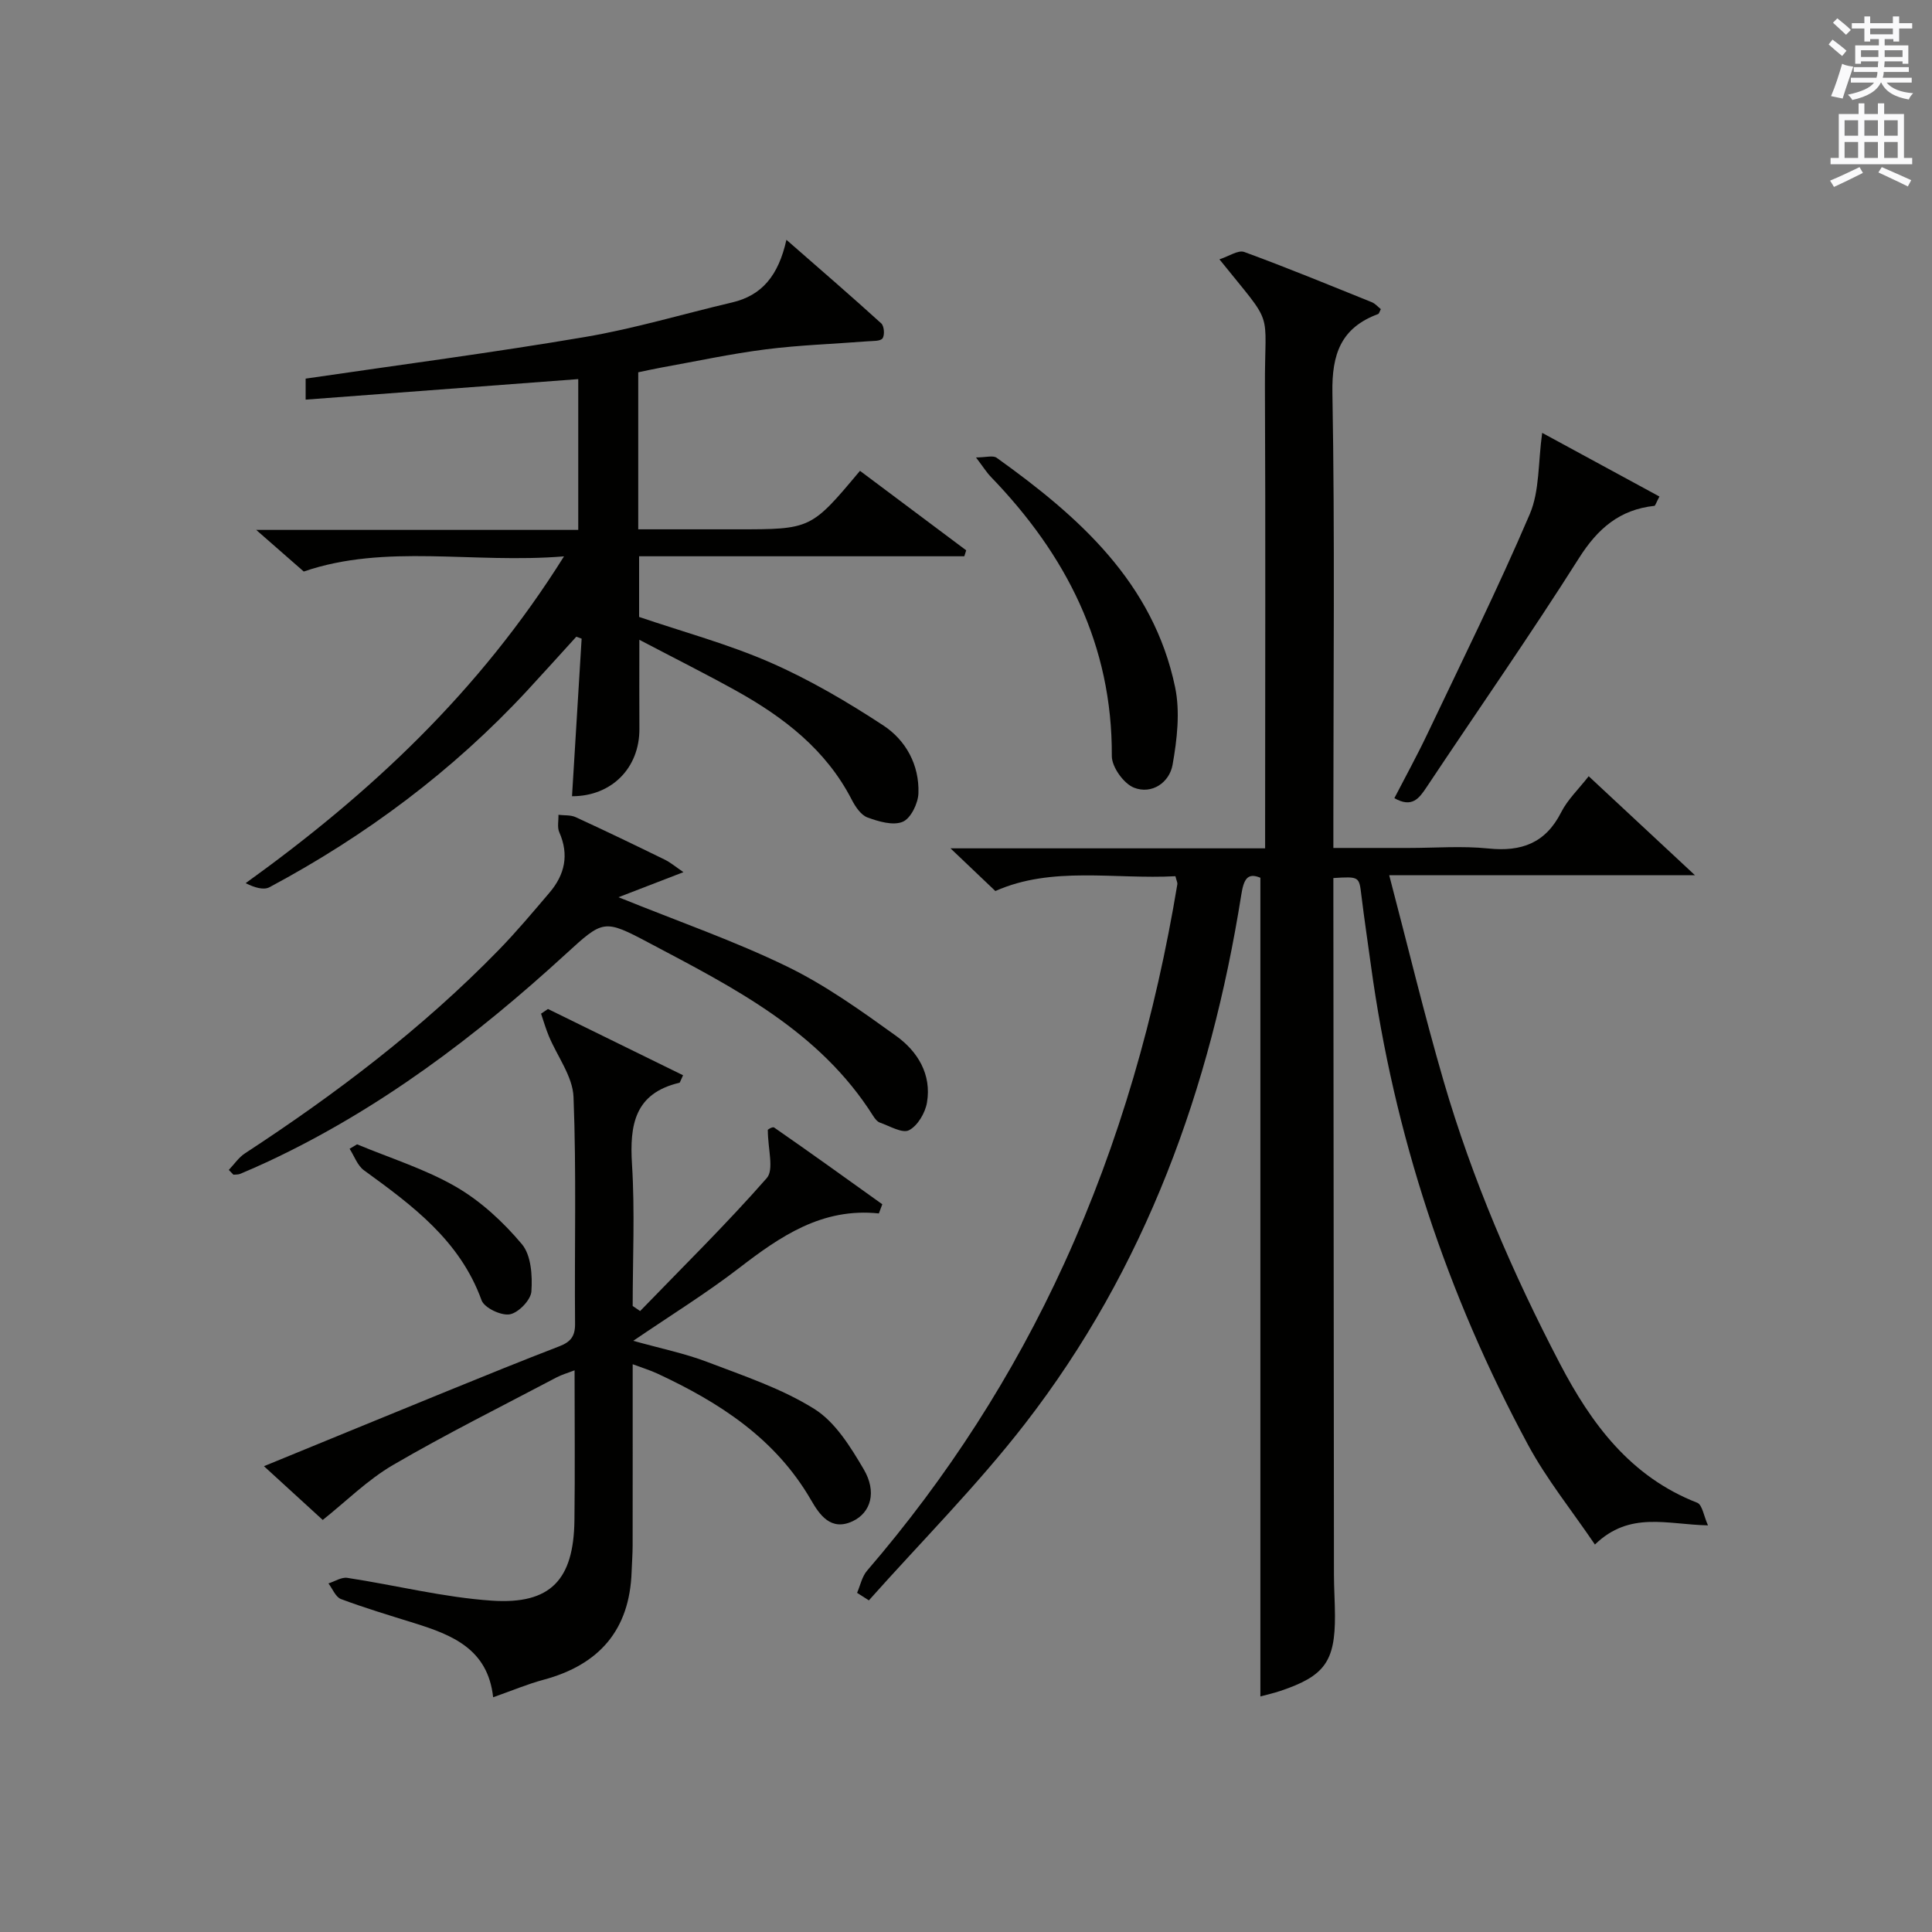
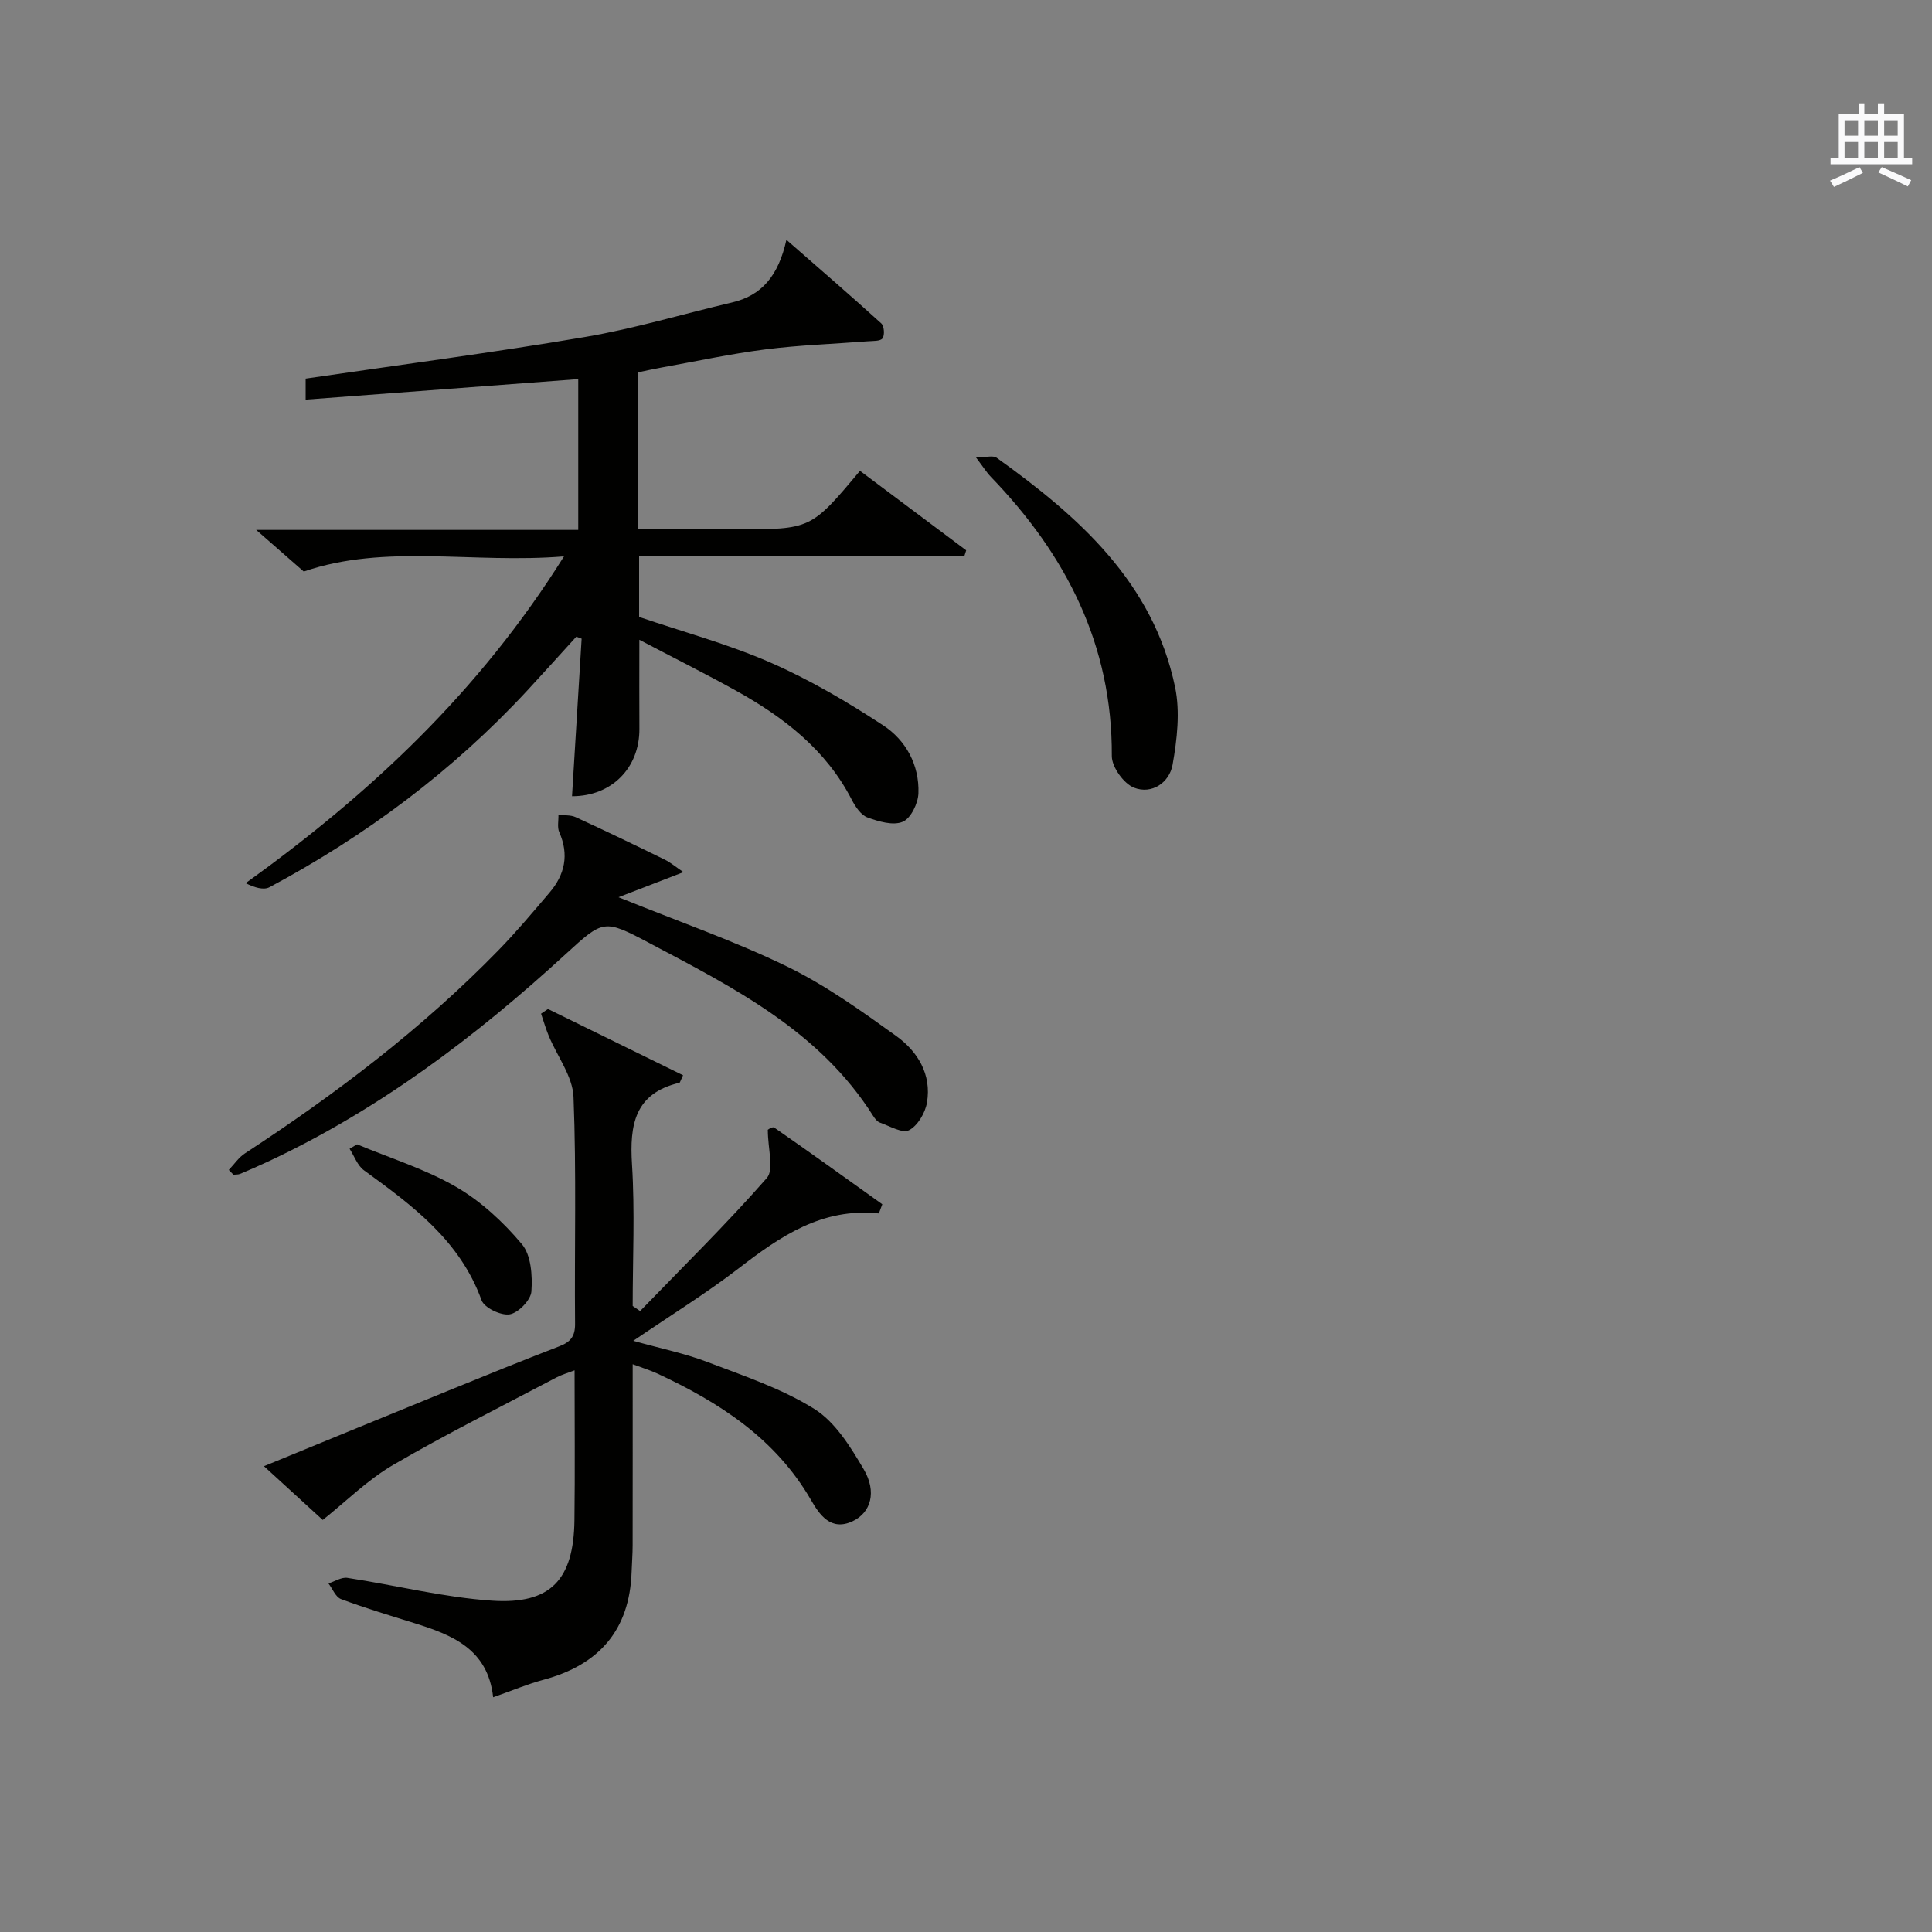
<svg xmlns="http://www.w3.org/2000/svg" version="1.1" id="漢-ZDIC-典" x="0px" y="0px" viewBox="0 0 400 400" style="enable-background:new 0 0 400 400;" xml:space="preserve">
  <rect x="0" y="0" width="400" height="400" fill="#808080" stroke="none" />
  <style type="text/css">
	.st1{fill:#010100;}
	.st2{fill:#fafafb;}
</style>
  <g>
-     <path class="st1" d="M353.62,315.81c-8.51-0.17-16.18-3.03-23.41,3.97c-4.77-7.04-9.99-13.49-13.86-20.67c-16.78-31.14-27.75-64.25-32.53-99.35   c-0.65-4.77-1.37-9.53-1.95-14.31c-0.48-3.98-0.41-3.99-5.81-3.66c0,1.7,0,3.45,0,5.2c0.04,46.33,0.07,92.65,0.12,138.98   c0,2.83,0.2,5.66,0.21,8.49c0.04,9.54-2.15,12.56-11.31,15.63c-1.4,0.47-2.84,0.79-4.13,1.14c0-56.52,0-112.81,0-169.5   c-2.73-1.15-3.46,0.4-3.96,3.55c-6.36,40-19.79,77.25-44.79,109.51c-9.94,12.83-21.49,24.4-32.31,36.55   c-0.81-0.52-1.63-1.04-2.44-1.56c0.67-1.55,1.02-3.37,2.07-4.59c16.6-19.29,30.24-40.45,40.82-63.61   c11.47-25.09,18.91-51.37,23.42-78.53c0.05-0.29-0.15-0.63-0.4-1.64c-12.61,0.68-25.58-2.15-37.28,3.07   c-3.03-2.88-5.85-5.57-9.29-8.84c21.9,0,43.26,0,65.14,0c0-2.43,0-4.22,0-6c0-29.83,0.1-59.66-0.04-89.49   c-0.08-16.81,2.19-12-9.42-26.46c1.97-0.63,3.89-1.98,5.14-1.52c8.88,3.25,17.63,6.86,26.41,10.4c0.71,0.29,1.27,0.96,1.87,1.43   c-0.27,0.51-0.36,0.94-0.57,1.02c-7.67,2.84-9.6,8.26-9.46,16.32c0.52,29.32,0.2,58.65,0.2,87.98c0,1.82,0,3.64,0,6.24   c5.38,0,10.49,0,15.6,0c5.5,0,11.05-0.45,16.49,0.11c6.86,0.71,11.84-1.11,15.08-7.51c1.31-2.59,3.56-4.72,5.69-7.45   c7.13,6.64,13.99,13.03,22,20.49c-21.65,0-41.97,0-63.3,0c3.92,14.92,7.27,28.91,11.29,42.71c5.92,20.3,14.26,39.66,24.04,58.4   c6.51,12.47,14.62,23.44,28.45,28.82C352.45,311.56,352.75,313.9,353.62,315.81z" />
    <path class="st1" d="M132.37,132.46c0,6.82-0.03,12.62,0.01,18.42c0.05,8.14-5.78,13.99-13.95,13.97c0.67-10.87,1.33-21.75,1.99-32.62   c-0.37-0.14-0.73-0.27-1.1-0.41c-3.39,3.72-6.75,7.47-10.17,11.16c-15.43,16.64-33.37,30.02-53.34,40.7   c-1.23,0.66-3.11,0.09-4.95-0.83c25.77-18.55,48.32-39.57,65.91-67.66c-18.91,1.55-36.96-2.68-53.88,3.14   c-2.92-2.56-5.87-5.14-9.85-8.62c22.98,0,44.8,0,66.68,0c0-10.87,0-20.96,0-31.22c-18.89,1.42-37.51,2.82-56.44,4.25   c0-2.08,0-3.3,0-4.35c19.48-2.86,38.73-5.37,57.85-8.62c10.26-1.74,20.29-4.77,30.44-7.15c6.14-1.44,9.59-5.51,11.25-12.97   c7.17,6.27,13.48,11.71,19.64,17.31c0.6,0.55,0.74,2.42,0.26,3.09c-0.44,0.62-1.98,0.52-3.05,0.61   c-7.05,0.55-14.14,0.78-21.14,1.67c-7.23,0.92-14.38,2.47-21.56,3.76c-1.59,0.29-3.17,0.64-4.83,0.99c0,10.83,0,21.29,0,32.51   c6.88,0,13.65,0,20.42,0c15.34,0,15.34,0,25.49-12.11c7.31,5.47,14.65,10.97,21.99,16.46c-0.13,0.41-0.26,0.82-0.39,1.23   c-22.33,0-44.67,0-67.33,0c0,4.57,0,8.48,0,12.56c9.05,3.08,18.39,5.6,27.16,9.43c8.14,3.56,15.93,8.14,23.38,13.02   c4.69,3.07,7.5,8.2,7.29,14.06c-0.07,2.1-1.58,5.2-3.25,5.9c-1.99,0.84-4.99-0.05-7.29-0.89c-1.36-0.5-2.51-2.22-3.25-3.65   c-5.33-10.38-14.1-17.11-23.97-22.6C146.03,139.47,139.51,136.21,132.37,132.46z" />
    <path class="st1" d="M181.96,251.23c-11.74-1.24-20.41,4.73-29,11.35c-6.68,5.14-13.89,9.6-21.85,15.02c5.75,1.61,10.7,2.61,15.35,4.39   c7.55,2.88,15.39,5.49,22.16,9.73c4.33,2.72,7.48,7.85,10.2,12.47c2.76,4.69,1.49,8.98-2.28,10.76c-4.54,2.14-6.89-1.38-8.64-4.41   c-7.38-12.75-18.99-20.2-31.85-26.18c-1.47-0.68-3.04-1.15-5.06-1.91c0,12.86,0.01,25.16-0.01,37.47c0,1.83-0.15,3.65-0.21,5.48   c-0.4,12.1-6.74,19.29-18.25,22.38c-3.34,0.9-6.55,2.26-10.42,3.62c-1.09-10.02-8.52-12.92-16.38-15.37   c-5.06-1.58-10.15-3.1-15.12-4.96c-1.12-0.42-1.75-2.13-2.6-3.24c1.31-0.41,2.7-1.34,3.92-1.15c9.99,1.52,19.89,4.04,29.93,4.72   c12.19,0.82,16.93-4.37,17.08-16.64c0.13-10.15,0.03-20.31,0.03-31.05c-1.47,0.57-2.66,0.9-3.72,1.46   c-11.32,5.98-22.8,11.69-33.85,18.13c-5.3,3.09-9.78,7.58-14.57,11.39c-3.21-2.94-7.42-6.79-12.17-11.13   c13.03-5.34,25.5-10.47,37.98-15.56c7.69-3.13,15.39-6.27,23.14-9.25c2.3-0.89,3.31-2,3.29-4.66c-0.14-15.66,0.3-31.34-0.32-46.98   c-0.17-4.26-3.36-8.39-5.11-12.6c-0.63-1.51-1.08-3.09-1.61-4.64c0.48-0.32,0.96-0.64,1.43-0.97c9.33,4.58,18.67,9.16,27.97,13.72   c-0.6,1.27-0.64,1.53-0.74,1.55c-9.27,2.18-10.35,8.69-9.83,16.92c0.61,9.73,0.14,19.53,0.14,29.3c0.51,0.35,1.03,0.7,1.54,1.05   c8.81-9.11,17.87-18.01,26.22-27.53c1.55-1.76,0.22-6.04,0.22-9.96c-0.29,0.12,0.92-0.78,1.32-0.5   c7.52,5.21,14.94,10.56,22.38,15.88C182.44,249.96,182.2,250.59,181.96,251.23z" />
    <path class="st1" d="M47.37,242.22c1.11-1.16,2.05-2.59,3.36-3.44c18.85-12.32,36.71-25.87,52.46-42.03c3.71-3.8,7.13-7.89,10.58-11.94   c3.17-3.72,4.09-7.84,2.02-12.51c-0.45-1.02-0.13-2.39-0.17-3.6c1.2,0.15,2.53,0,3.58,0.49c6.18,2.84,12.32,5.8,18.43,8.79   c1.24,0.61,2.32,1.54,3.87,2.59c-4.65,1.79-8.6,3.32-13.45,5.19c12.58,5.09,24.05,9.07,34.89,14.34   c7.99,3.88,15.35,9.17,22.6,14.38c4.45,3.2,7.37,7.96,6.38,13.79c-0.36,2.14-1.93,4.81-3.72,5.73c-1.38,0.71-4-0.87-6.01-1.57   c-0.57-0.2-1.06-0.84-1.41-1.39c-11.1-17.6-28.89-26.56-46.39-35.82c-9.36-4.96-9.48-4.81-17.24,2.29   c-18.6,17.05-38.55,32.15-61.53,42.92c-1.95,0.91-3.93,1.78-5.91,2.61c-0.41,0.17-0.92,0.12-1.38,0.17   C48,242.87,47.68,242.55,47.37,242.22z" />
-     <path class="st1" d="M288.69,165.25c2.26-4.38,4.64-8.7,6.76-13.15c7.21-15.16,14.67-30.22,21.27-45.65c2.06-4.82,1.71-10.67,2.57-16.83   c7.78,4.22,16.03,8.71,24.28,13.18c-0.75,1.42-0.87,1.91-1.04,1.93c-7.17,0.77-11.72,4.67-15.6,10.79   c-10.14,16.02-21.01,31.58-31.52,47.38C293.81,165.31,292.36,167.33,288.69,165.25z" />
    <path class="st1" d="M202.07,94.71c2.02,0,3.51-0.48,4.28,0.07c17,12.17,32.4,25.79,36.94,47.48c1.07,5.12,0.41,10.83-0.52,16.08   c-0.65,3.67-4.29,6.2-7.99,4.74c-2.13-0.84-4.6-4.29-4.59-6.55c0.12-23.02-9.45-41.65-25.03-57.79   C204.26,97.81,203.56,96.67,202.07,94.71z" />
    <path class="st1" d="M73.93,236.92c6.87,2.87,14.11,5.11,20.5,8.81c5.14,2.98,9.78,7.29,13.62,11.86c1.92,2.28,2.2,6.52,1.97,9.79   c-0.12,1.77-2.68,4.42-4.48,4.74c-1.79,0.31-5.27-1.34-5.84-2.92c-4.48-12.38-14.33-19.63-24.34-26.9   c-1.36-0.99-2.01-2.95-2.98-4.46C72.89,237.54,73.41,237.23,73.93,236.92z" />
-     <path class="st2" d="M378.6,9.2l0.8-1c0.9,0.7,1.9,1.4,2.9,2.3l-0.9,1.1C380.3,10.7,379.4,9.9,378.6,9.2z M379.1,19.9   c0.9-2.1,1.6-4.3,2.3-6.7c0.4,0.2,0.8,0.4,2.3,0.6c-0.7,2.1-1.5,4.3-2.2,6.6L379.1,19.9z M379.5,4.7l0.9-0.9c1,0.8,2,1.6,2.8,2.4   l-1,1C381.2,6.3,380.3,5.4,379.5,4.7z M392,3.4h1.2v1.4h2.7v1.1h-2.7v2.7H392V8.1h-1.8v1.3h4.9v3.8h-1.2v-0.5h-3.7   c0,0.4-0.1,0.9-0.1,1.2h5.1v1H390c0,0.5-0.1,0.9-0.2,1.2h6v1h-5.2c1.1,1.3,2.9,2,5.5,2.2c-0.4,0.4-0.7,0.8-0.9,1.3   c-2.9-0.5-4.8-1.6-5.7-3.5h-0.1c-0.8,1.7-2.7,2.9-5.9,3.6c-0.2-0.4-0.6-0.8-0.9-1.1c2.8-0.6,4.6-1.4,5.4-2.5h-4.8v-1h5.3   c0.1-0.3,0.2-0.7,0.2-1.2h-4.9v-1h5c0-0.4,0-0.8,0.1-1.2h-3.6v0.5h-1.2V9.4h4.9V8.1h-1.8v0.5H386V5.9h-2.6V4.8h2.6V3.4h1.2v1.4h4.7   V3.4z M385.3,11.8h3.6c0-0.4,0-0.9,0-1.4h-3.6V11.8z M387.2,7.1h4.7V5.9h-4.7V7.1z M393.9,10.4h-3.7c0,0.5,0,1,0,1.4h3.7V10.4z" />
    <path class="st2" d="M384.7,21.4h1.3v2.2h2.8v-2.2h1.3v2.2h4.1v9.1h1.7V34h-16.9v-1.3h1.7v-9.1h4.1V21.4z M385,34.6l0.7,1.2   c-1.8,0.9-3.8,1.9-6,2.9c-0.2-0.4-0.5-0.8-0.8-1.3C381.3,36.4,383.3,35.4,385,34.6z M381.9,28.1h2.8v-3.2h-2.8V28.1z M381.9,32.7   h2.8v-3.3h-2.8V32.7z M386,28.1h2.8v-3.2H386V28.1z M386,32.7h2.8v-3.3H386V32.7z M389.6,34.6c2.1,0.9,4.1,1.8,6.1,2.7l-0.7,1.3   c-2.2-1.1-4.2-2-6.1-2.9L389.6,34.6z M392.9,24.9h-2.8v3.2h2.8V24.9z M390.1,32.7h2.8v-3.3h-2.8V32.7z" />
  </g>
</svg>